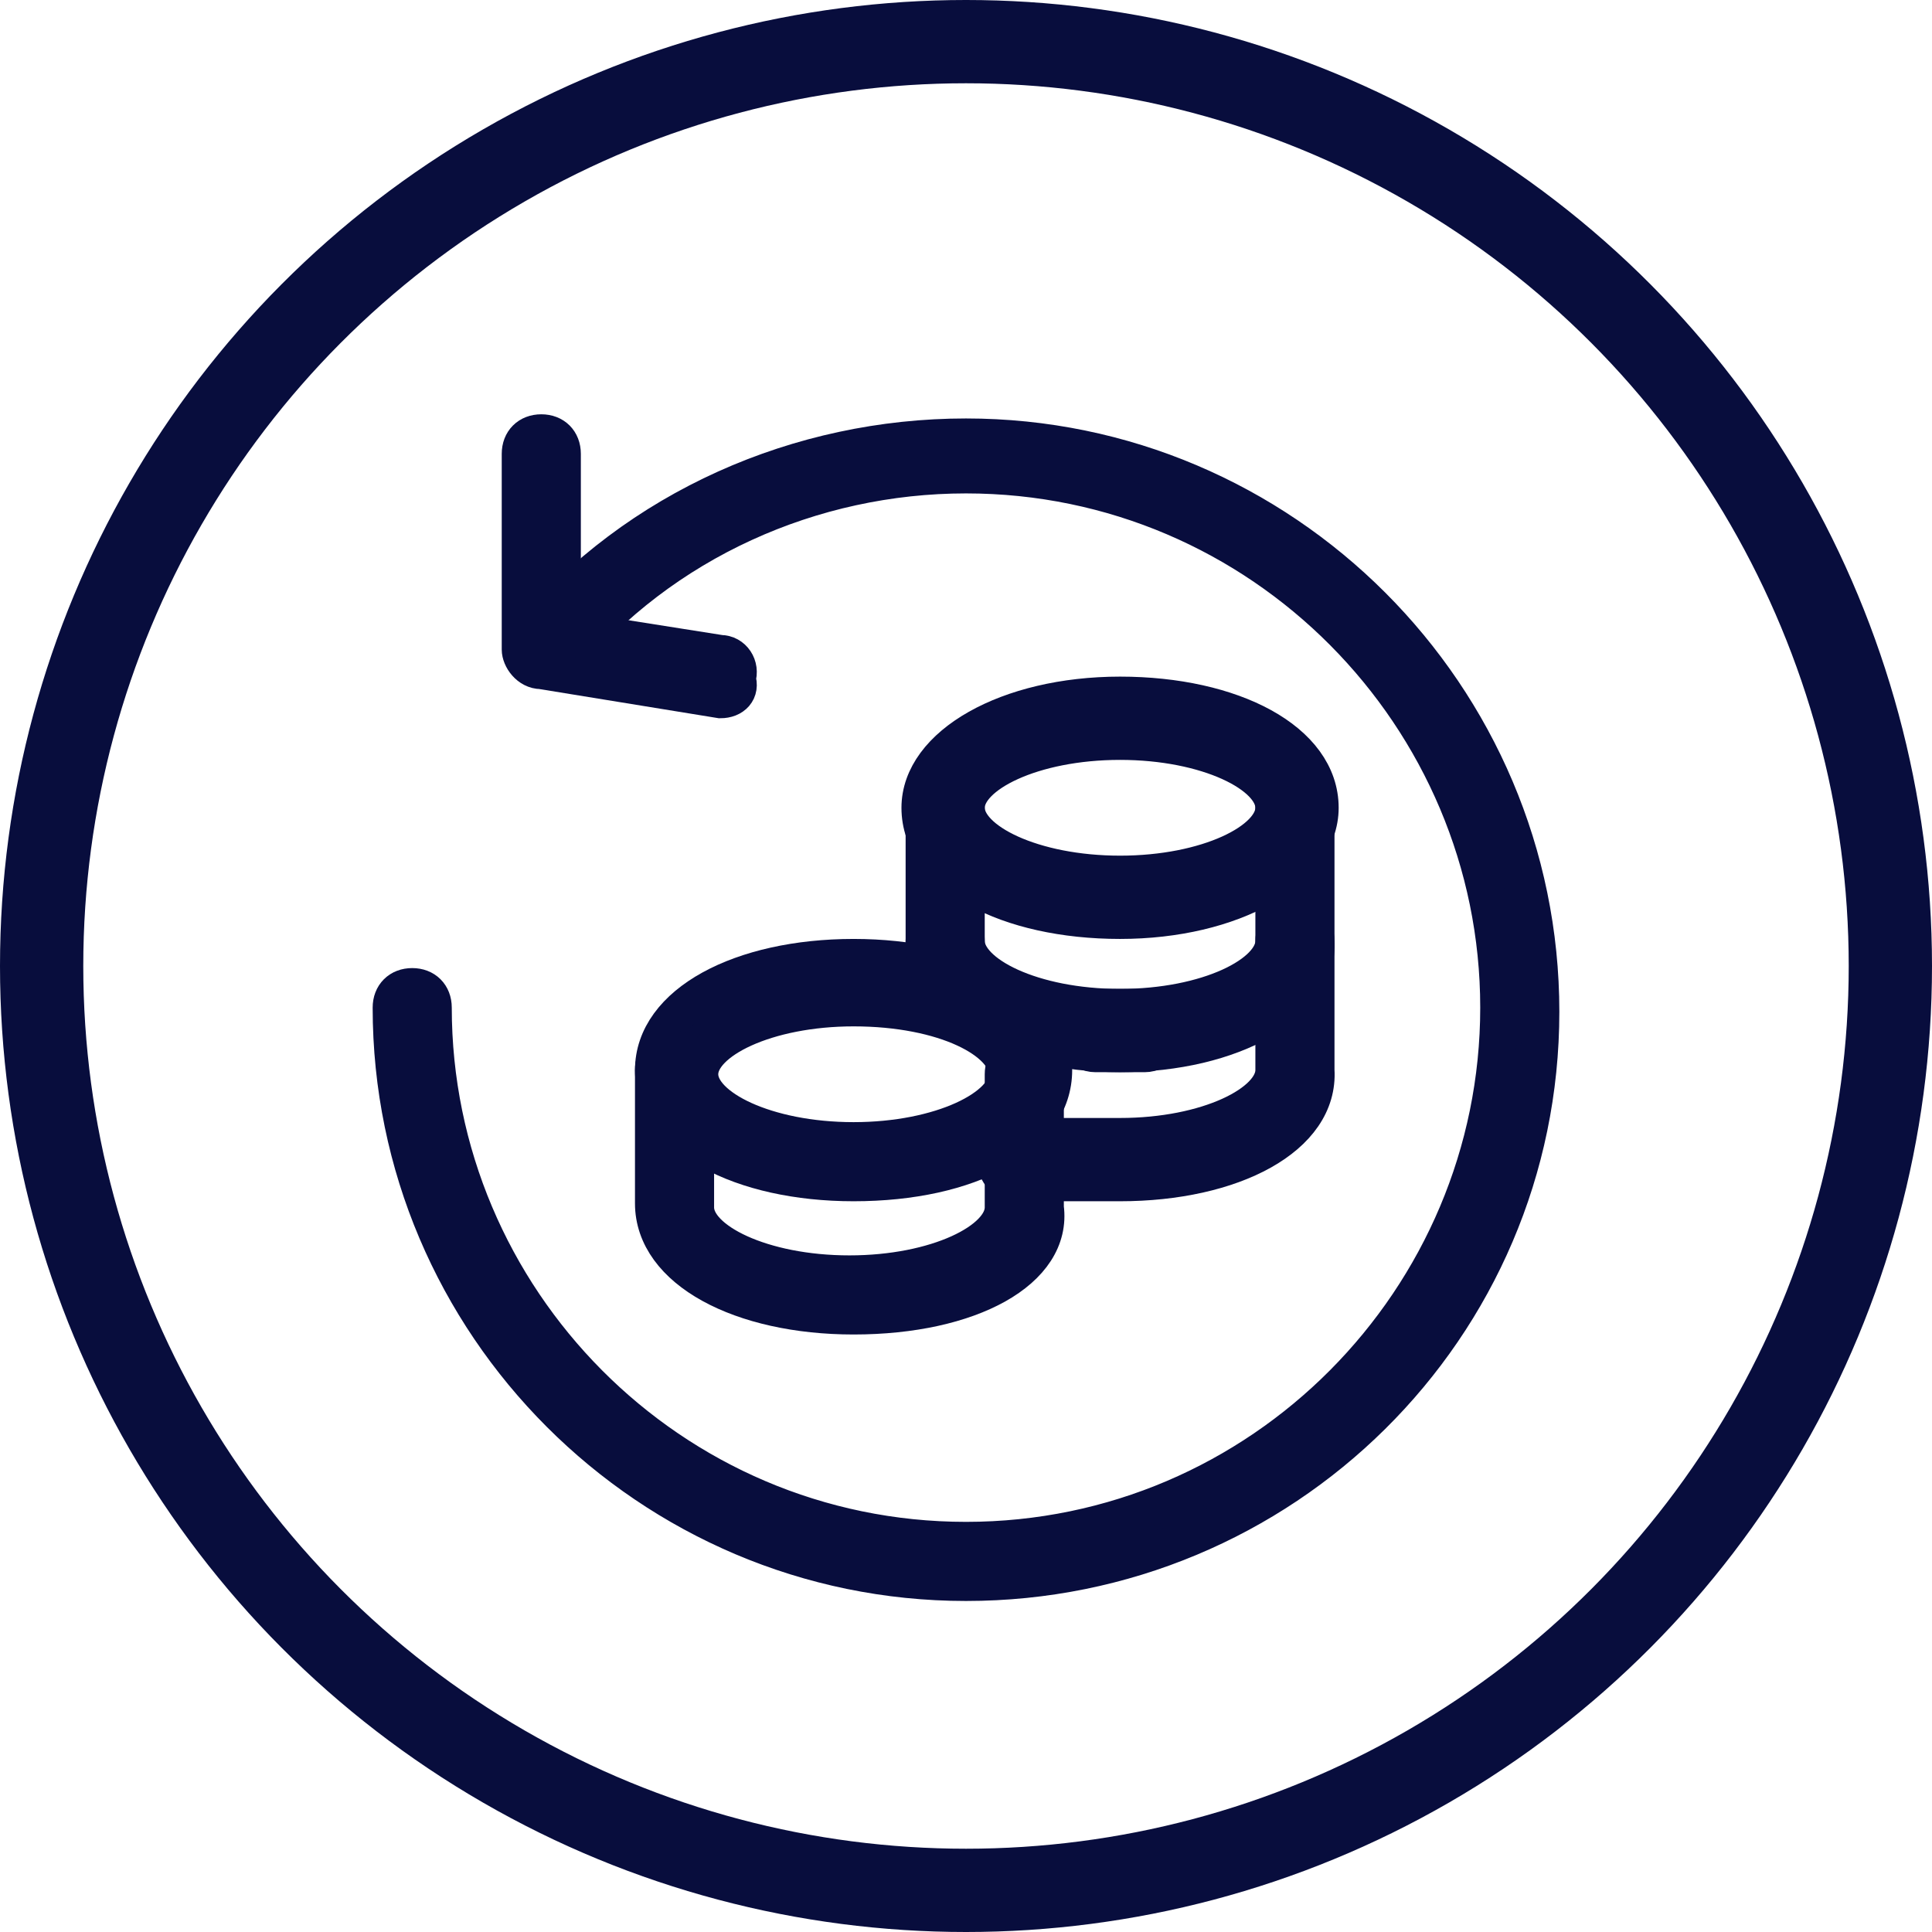
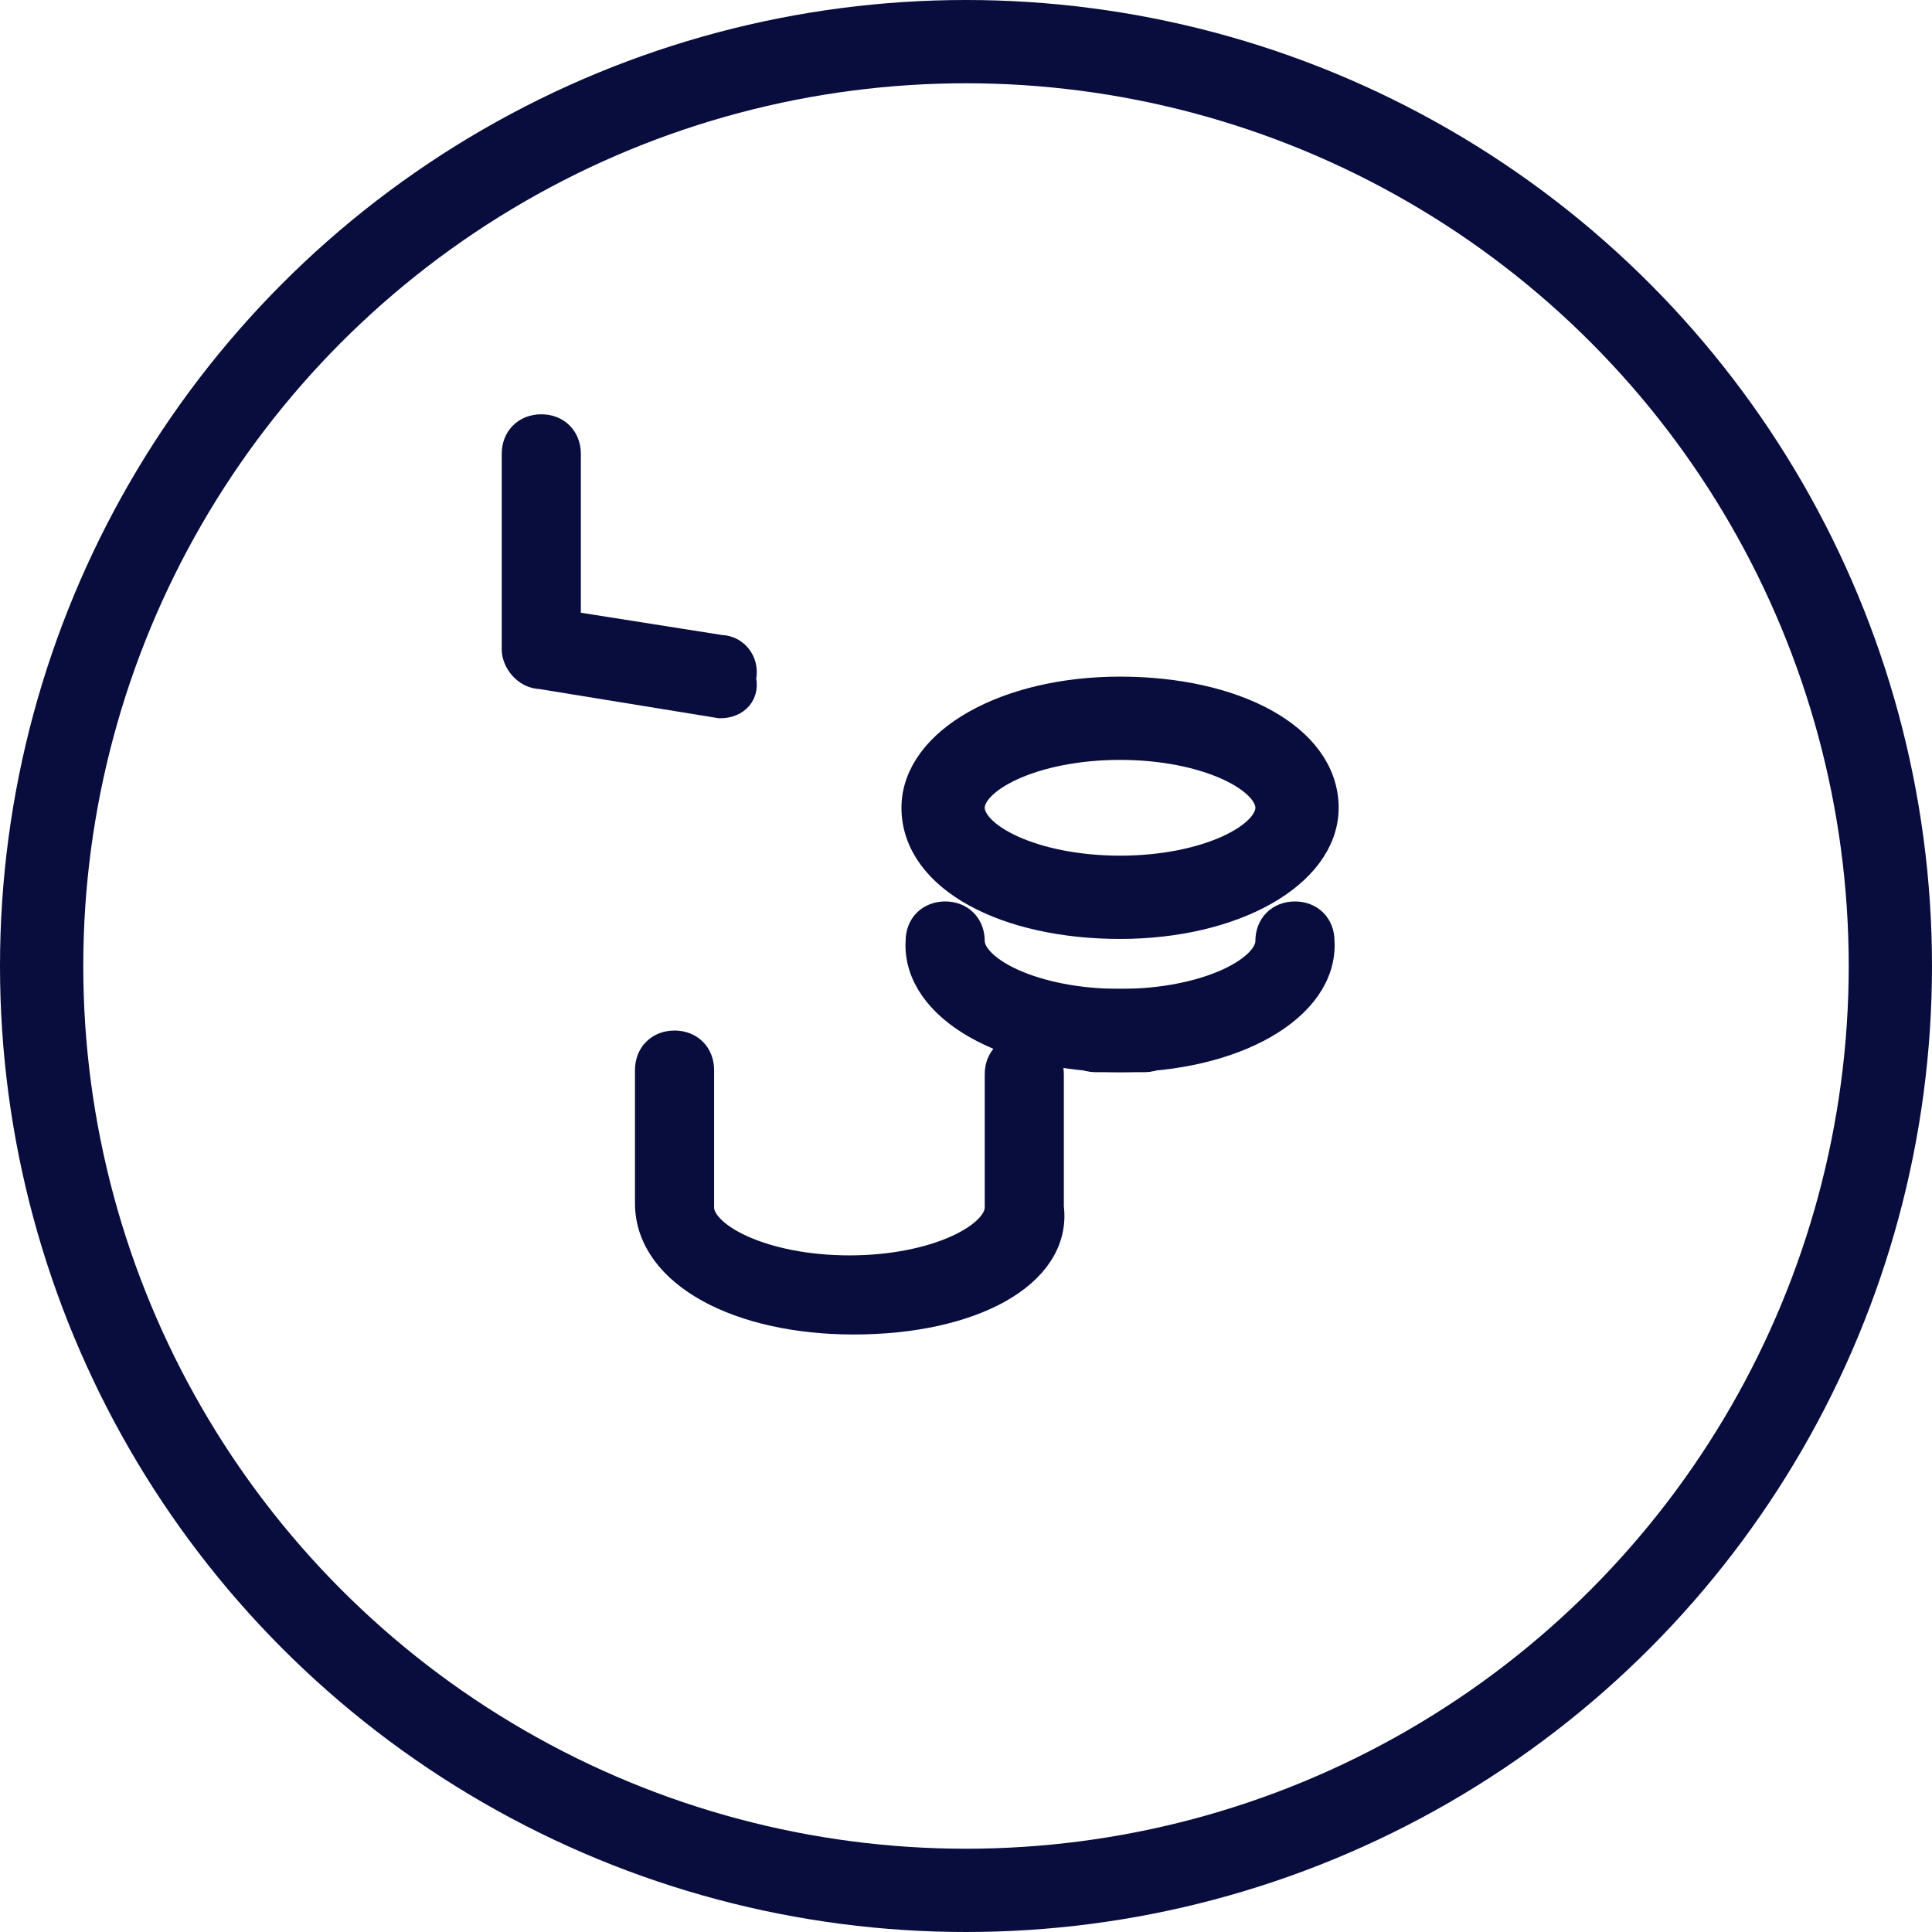
<svg xmlns="http://www.w3.org/2000/svg" version="1.1" id="Layer_1" x="0px" y="0px" viewBox="0 0 46.4 46.4" style="enable-background:new 0 0 46.4 46.4;" xml:space="preserve">
  <style type="text/css">
	.st0{fill:#2C2C99;}
	.st1{fill:#EDEDEE;}
	.st2{fill:#080D3D;}
	.st3{fill:#4F40E3;}
	.st4{fill:none;stroke:#080D3D;stroke-width:9;stroke-linecap:round;stroke-linejoin:round;stroke-miterlimit:10;}
	.st5{fill:none;stroke:#080D3D;stroke-width:2.5;stroke-linecap:round;stroke-linejoin:round;stroke-miterlimit:10;}
	.st6{fill:none;stroke:#FFFFFF;stroke-width:9;stroke-linecap:round;stroke-linejoin:round;stroke-miterlimit:10;}
	.st7{fill:none;stroke:#FFFFFF;stroke-width:2.5;stroke-linecap:round;stroke-linejoin:round;stroke-miterlimit:10;}
	.st8{clip-path:url(#SVGID_00000091719512702284200340000010605822911245156778_);}
	.st9{fill:url(#SVGID_00000021099772442895097220000011947637783336963750_);}
	
		.st10{clip-path:url(#SVGID_00000091719512702284200340000010605822911245156778_);fill:none;stroke:url(#SVGID_00000018959940852059841440000001790622071482950274_);stroke-width:43;stroke-miterlimit:10;}
	.st11{fill:url(#SVGID_00000142166848412553796010000001642264972215679113_);}
	.st12{fill:url(#SVGID_00000070801112627855537560000007874638276882517929_);}
	.st13{fill:url(#SVGID_00000118371367021933311590000006631269045412697518_);}
	.st14{fill:url(#SVGID_00000095322750021956959170000009504273463576640918_);}
	.st15{fill:url(#SVGID_00000160167406837877339730000004271512033108257961_);}
	.st16{fill:url(#SVGID_00000158020706376750879760000000107664144659323560_);}
	.st17{fill:url(#SVGID_00000181078288638873344800000016395110386203185040_);}
	.st18{fill:url(#SVGID_00000065796921143972163900000015884435285670004377_);}
	.st19{fill:url(#SVGID_00000099662052909948486010000003774069012280964995_);}
	.st20{fill:url(#SVGID_00000044870291703680823110000003022039207423056515_);}
	.st21{fill:url(#SVGID_00000152972741648806686090000005703022739351915649_);}
	.st22{fill:url(#SVGID_00000100382796211482310090000007193631270832285589_);}
	.st23{fill:url(#SVGID_00000121269691887953498990000005341332250313189797_);}
	.st24{fill:url(#SVGID_00000027573723491506524370000016432023351404410554_);}
	.st25{fill:url(#SVGID_00000033345982807827458530000001235523458017979047_);}
	.st26{fill:url(#SVGID_00000103943256794137737660000017754544609542885020_);}
	.st27{fill:url(#SVGID_00000147186636786990864840000005917536947199639228_);}
	.st28{fill:url(#SVGID_00000038394891066658853260000012355224256486954894_);}
	.st29{fill:url(#SVGID_00000007430026638557455320000016716864300773938879_);}
	.st30{fill:url(#SVGID_00000165235644583357572710000014689403980284884379_);}
	.st31{fill:url(#SVGID_00000010276282921541845960000006525621516016887741_);}
	.st32{fill:url(#SVGID_00000043455170569299317950000001788105604470518438_);}
	.st33{fill:url(#SVGID_00000170993454237672939500000013543498528463938480_);}
	.st34{fill:url(#SVGID_00000057138856429594698470000013480106611143873188_);}
	.st35{fill:url(#SVGID_00000110448383589176752770000018160712426935410096_);}
	.st36{fill:url(#SVGID_00000078723281779839994260000013465797762651409821_);}
	.st37{fill:url(#SVGID_00000006681021265578050650000003753600848332094868_);}
	.st38{fill:url(#SVGID_00000085967694499927295120000005510737006023403417_);}
	.st39{fill:url(#SVGID_00000015350964653634293980000013433307344432715934_);}
	.st40{fill:url(#SVGID_00000091719897327753049450000002350833849950455981_);}
	.st41{fill:url(#SVGID_00000059307128568604060090000011725427028398982555_);}
	.st42{fill:url(#SVGID_00000160176613494001134170000002658892560743998625_);}
	.st43{fill:url(#SVGID_00000154412445209430832740000007799487421785826736_);}
	.st44{fill:url(#SVGID_00000068669032064878931790000006255282271717285263_);}
	.st45{fill:url(#SVGID_00000069370653640324224130000015719189954189707162_);}
	.st46{fill:url(#SVGID_00000044144575722836437230000012552339463220819590_);}
	.st47{fill:url(#SVGID_00000091003455008240979210000015668240576755474587_);}
	.st48{fill:url(#SVGID_00000021111748828442438370000000308872681943992197_);}
	.st49{fill:url(#SVGID_00000070811874067914176930000009526880375910416560_);}
	.st50{fill:url(#SVGID_00000094581422552334054480000002106870192463216266_);}
	.st51{fill:url(#SVGID_00000120558110683477951610000010472917623798106042_);}
	.st52{fill:url(#SVGID_00000059992752368332710510000008822684087555078021_);}
	.st53{fill:url(#SVGID_00000114050210616233836110000001039698190178842496_);}
	.st54{fill:url(#SVGID_00000085210588888008571990000007993919812190784690_);}
	.st55{fill:url(#SVGID_00000070827905074701696900000000399900210746529423_);}
	.st56{fill:url(#SVGID_00000138536900353858807490000011542035705751344524_);}
	.st57{fill:url(#SVGID_00000023241684463185243810000009837049515408939922_);}
	.st58{fill:url(#SVGID_00000096018115825693319030000011211052381433547192_);}
	.st59{fill:url(#SVGID_00000154406600472609184400000004880456979506775741_);}
	.st60{fill:url(#SVGID_00000059270645718044930280000017813953356900547226_);}
	.st61{fill:url(#SVGID_00000121987840259289014330000012143372517908203423_);}
	.st62{fill:url(#SVGID_00000054944888116673083540000006112901335121964462_);}
	.st63{fill:url(#SVGID_00000132786904653467915080000006501430313780438672_);}
	.st64{fill:url(#SVGID_00000034772682546250455460000001194840289347963580_);}
	.st65{fill:url(#SVGID_00000074417914960615224990000003090043638918399391_);}
	.st66{fill:url(#SVGID_00000026131588346266250310000007696025598785800095_);}
	.st67{fill:url(#SVGID_00000179626527340997130500000007570158558278456976_);}
	.st68{fill:url(#SVGID_00000089534770990913557550000004208085932740270520_);}
	.st69{fill:url(#SVGID_00000174579661189603563720000017561688899552823218_);}
	.st70{fill:url(#SVGID_00000103224804664535497190000016816349278482181019_);}
	.st71{fill:url(#SVGID_00000137093708532628707470000000288848678410522268_);}
	.st72{fill:url(#SVGID_00000100372124304132623320000001381021220098625930_);}
	.st73{fill:url(#SVGID_00000157295476755082737700000004907524932728096441_);}
	.st74{fill:url(#SVGID_00000008829809208381900030000010018488621252138379_);}
	.st75{fill:url(#SVGID_00000041268481938653849890000011905509319654026138_);}
	.st76{fill:url(#SVGID_00000152226393547013438160000003738230271483666845_);}
	
		.st77{fill:none;stroke:url(#SVGID_00000023247654500778290200000012856797482069624199_);stroke-width:30;stroke-linecap:round;stroke-linejoin:round;stroke-miterlimit:10;}
	.st78{fill:url(#SVGID_00000018923529435601965790000011968042985383703957_);}
	.st79{fill:url(#SVGID_00000011744323149190135580000001780112953939811245_);}
	.st80{fill:url(#SVGID_00000019654146803563580130000017714104379393604746_);}
	.st81{fill:url(#SVGID_00000148657471838075098040000016904101965288566666_);}
	.st82{fill:url(#SVGID_00000149378442257180332340000004546623950815828370_);}
	.st83{fill:url(#SVGID_00000052788391154315839460000013316436247127167406_);}
	.st84{fill:url(#SVGID_00000137843385842411886390000008092808759915734967_);}
	.st85{fill:url(#SVGID_00000109010863295820959840000007402318328059276178_);}
	.st86{fill:url(#SVGID_00000179618112962069903120000008901425902404519843_);}
	.st87{fill:url(#SVGID_00000078762660196000156470000003739308379805778597_);}
	.st88{fill:url(#SVGID_00000103230525537968128660000008502222230736599217_);}
	.st89{fill:url(#SVGID_00000006671279489724493900000009964987692869431437_);}
	.st90{fill:url(#SVGID_00000121281845072964532230000006675967389446796969_);}
	.st91{fill:url(#SVGID_00000139294888929850897760000001472439823458570402_);}
	.st92{fill:url(#SVGID_00000147917313490230264940000002887436559324131747_);}
	.st93{fill:url(#SVGID_00000036210239273356720990000011946149999324145538_);}
	.st94{fill:url(#SVGID_00000004509147978784268940000015210835325694792342_);}
	.st95{fill:url(#SVGID_00000015313659710176434350000013667786057999418535_);}
	.st96{fill:url(#SVGID_00000098914003656153001790000006115935410888459438_);}
	.st97{fill:url(#SVGID_00000060022374883207158520000012579504578094997160_);}
	.st98{fill:url(#SVGID_00000097488650164337460050000005767768677242335926_);}
	.st99{fill:url(#SVGID_00000084502067166691610910000013797047511037311873_);}
	.st100{fill:url(#SVGID_00000178915143498147864680000012923917542559361164_);}
	.st101{clip-path:url(#SVGID_00000181057847011576111000000006832143675723351207_);}
	.st102{fill:none;}
	.st103{fill:url(#SVGID_00000147197904861166869180000001950894190700651660_);}
	.st104{fill:url(#SVGID_00000103949244989890638790000014666978058202102420_);}
	.st105{fill:url(#SVGID_00000179617437787715596280000004306696463076190646_);}
	.st106{fill:url(#SVGID_00000026138539348168474990000014297447821142311838_);}
	.st107{fill:url(#SVGID_00000089546141815057473970000014556362548549403583_);}
	.st108{fill:url(#SVGID_00000083088904990021473780000008343423702920622215_);}
	.st109{fill:url(#SVGID_00000100351595621342798640000004970195453577379764_);}
	.st110{fill:url(#SVGID_00000110447939605388411240000015200199713495571633_);}
	.st111{fill:url(#SVGID_00000149357949644373030770000005958466212885152139_);}
	.st112{fill:url(#SVGID_00000040534740676644488800000013809869075284795806_);}
	.st113{fill:url(#SVGID_00000135676583222262155880000005165563490997709733_);}
	.st114{fill:url(#SVGID_00000149364113874600371990000015570688297794790042_);}
	.st115{fill:url(#SVGID_00000121242489902145236290000013704184128011052714_);}
	.st116{fill:url(#SVGID_00000063630608548952398950000015029231114094151577_);}
	.st117{fill:url(#SVGID_00000016767731674559003980000010121474493519452093_);}
	.st118{fill:url(#SVGID_00000010270777488083106840000016422896710615075755_);}
	.st119{fill:url(#SVGID_00000016763488160040748870000009633645073342906772_);}
	.st120{fill:url(#SVGID_00000002382285525900227390000001254733402317578898_);}
	.st121{fill:url(#SVGID_00000170979114876771283710000002099625774755082639_);}
	.st122{fill:url(#SVGID_00000083063504219407188590000017589544382284543878_);}
	.st123{fill:url(#SVGID_00000177453205474669152530000003452644211602396844_);}
	.st124{opacity:0.8;fill:url(#SVGID_00000141439920240710341260000002930727683999305639_);}
	.st125{fill:url(#SVGID_00000017505522447301900260000009636591623942840716_);}
	
		.st126{fill:none;stroke:url(#SVGID_00000086674227388073412130000003128119897104775060_);stroke-width:30;stroke-linecap:round;stroke-linejoin:round;stroke-miterlimit:10;}
	
		.st127{clip-path:url(#SVGID_00000181057847011576111000000006832143675723351207_);fill:none;stroke:url(#SVGID_00000137825826112473836500000003380327266576834479_);stroke-width:30;stroke-linecap:round;stroke-linejoin:round;stroke-miterlimit:10;}
	.st128{fill:none;stroke:#F28A99;stroke-width:45;stroke-linecap:round;stroke-linejoin:round;stroke-miterlimit:10;}
	.st129{clip-path:url(#SVGID_00000016048695749306644880000015867050336993212852_);}
	.st130{fill:#F28A99;}
	.st131{opacity:0.4;}
	
		.st132{opacity:0.6;clip-path:url(#SVGID_00000107573186949211285370000003260138047928453795_);fill:url(#SVGID_00000119083734485321743990000014868492905135602828_);}
	.st133{fill:url(#SVGID_00000054224686771878567330000015694908027813716873_);}
	.st134{fill:url(#SVGID_00000085216575529661924190000010450855838130749341_);}
	.st135{fill:none;stroke:#313133;stroke-width:1.8;stroke-linecap:round;stroke-linejoin:round;stroke-miterlimit:10;}
	.st136{fill:none;stroke:#080D3D;stroke-width:2;stroke-linecap:round;stroke-linejoin:round;stroke-miterlimit:10;}
	.st137{fill:none;stroke:#ABA6FF;stroke-width:9;stroke-linecap:round;stroke-linejoin:round;stroke-miterlimit:10;}
	.st138{fill:none;stroke:#ABA6FF;stroke-width:2.5;stroke-linecap:round;stroke-linejoin:round;stroke-miterlimit:10;}
	
		.st139{fill:none;stroke:url(#SVGID_00000139251771669289241880000013876640056621536393_);stroke-width:30;stroke-linecap:round;stroke-linejoin:round;stroke-miterlimit:10;}
	.st140{clip-path:url(#SVGID_00000141419898999158860020000002032173342429960874_);}
	.st141{fill:url(#SVGID_00000134966285597928712190000000472174177183447728_);}
	.st142{fill:url(#SVGID_00000087397519589173190600000014854708002768146608_);}
	.st143{fill:url(#SVGID_00000010992726081734996140000008317298517184569258_);}
	.st144{fill:url(#SVGID_00000126285695200960189060000006831716915651147696_);}
	.st145{fill:url(#SVGID_00000134231970893391807950000008105134407309000891_);}
	.st146{fill:url(#SVGID_00000170270968146487063850000015009156807305179836_);}
	.st147{fill:url(#SVGID_00000073704791019844325760000015460428365917298871_);}
	.st148{fill:url(#SVGID_00000061463595553190610300000005928281522741008512_);}
	.st149{fill:url(#SVGID_00000023279855589010808000000017869685270735109529_);}
	.st150{fill:url(#SVGID_00000134936625494547145070000004221213689996373677_);}
	.st151{fill:url(#SVGID_00000106126114054637376380000013550057095991262345_);}
	.st152{fill:url(#SVGID_00000060004947902062657930000015880383410889694127_);}
	.st153{fill:url(#SVGID_00000055703561018081913120000008572067778878366645_);}
	.st154{fill:url(#SVGID_00000111162939490217757610000011615988957587821735_);}
	.st155{fill:url(#SVGID_00000114071217131896143700000009230739808141662090_);}
	.st156{fill:url(#SVGID_00000031885960831942102360000001833430008159948193_);}
	.st157{fill:url(#SVGID_00000072968974579677706400000011480323297888344201_);}
	.st158{fill:url(#SVGID_00000096753323549576838880000016287259819795632568_);}
	.st159{fill:url(#SVGID_00000029043240308309777760000005835728580394025365_);}
	.st160{fill:url(#SVGID_00000168805164672679311120000014822930921495379078_);}
	.st161{fill:url(#SVGID_00000127005200748131560200000017249988992679903417_);}
	.st162{opacity:0.8;fill:url(#SVGID_00000075122848862512362180000012851174286873613704_);}
	.st163{fill:url(#SVGID_00000101103450312133567370000017477611397535767451_);}
	
		.st164{fill:none;stroke:url(#SVGID_00000041268896039566304180000003721694308540798600_);stroke-width:30;stroke-linecap:round;stroke-linejoin:round;stroke-miterlimit:10;}
	
		.st165{clip-path:url(#SVGID_00000141419898999158860020000002032173342429960874_);fill:none;stroke:url(#SVGID_00000075120463257852342000000012689565330576172169_);stroke-width:30;stroke-linecap:round;stroke-linejoin:round;stroke-miterlimit:10;}
	.st166{fill:url(#SVGID_00000081622379644164021170000012688889933573797275_);}
	.st167{fill:url(#SVGID_00000178180214710671367240000004942198796651491761_);}
	.st168{fill:#FFFFFF;}
	.st169{fill:#080D3D;stroke:#080D3D;stroke-miterlimit:10;}
	.st170{fill:none;stroke:#FFFFFF;stroke-width:2;stroke-linecap:round;stroke-linejoin:round;stroke-miterlimit:10;}
	.st171{fill:#3A3A3C;}
	.st172{fill:none;stroke:#FFFFFF;stroke-width:1.5;stroke-linecap:round;stroke-linejoin:round;stroke-miterlimit:10;}
	.st173{fill:none;stroke:#F8D572;stroke-width:2.5;stroke-linecap:round;stroke-linejoin:round;stroke-miterlimit:10;}
	.st174{fill:none;stroke:#E1868F;stroke-width:2.5;stroke-linecap:round;stroke-linejoin:round;stroke-miterlimit:10;}
	.st175{fill:none;stroke:#A09DFA;stroke-width:2.5;stroke-linecap:round;stroke-linejoin:round;stroke-miterlimit:10;}
	.st176{fill:#F8D572;}
	.st177{fill:#E1868F;}
	.st178{fill:#A09DFA;}
	.st179{fill:none;stroke:#F7D472;stroke-width:14;stroke-miterlimit:10;}
	.st180{fill:none;stroke:#9F9CF9;stroke-width:14;stroke-miterlimit:10;}
	.st181{fill:none;stroke:#E0858E;stroke-width:14;stroke-miterlimit:10;}
	
		.st182{clip-path:url(#SVGID_00000075150358256288413910000004372308046202854300_);fill:none;stroke:#F7D472;stroke-width:14;stroke-miterlimit:10;}
	
		.st183{clip-path:url(#SVGID_00000162335586763641287030000010207977705089519257_);fill:none;stroke:#9F9CF9;stroke-width:14;stroke-miterlimit:10;}
	.st184{enable-background:new    ;}
	.st185{fill:#0C1034;}
	.st186{fill:#080D3D;stroke:#080D3D;stroke-width:0.9;stroke-miterlimit:10;}
</style>
  <circle class="st136" cx="23.2" cy="23.2" r="22.2" />
  <g>
    <g>
      <g>
        <path class="st186" d="M26.9,22.1c-2.7,0-4.8-1.1-4.8-2.7c0-1.5,2.1-2.7,4.8-2.7s4.8,1.1,4.8,2.7C31.7,20.9,29.6,22.1,26.9,22.1z      M26.9,17.8c-2.1,0-3.7,0.8-3.7,1.6s1.6,1.6,3.7,1.6s3.7-0.8,3.7-1.6S29,17.8,26.9,17.8z" />
      </g>
      <g>
        <path class="st186" d="M26.9,25.3c-0.2,0-0.4,0-0.6,0c-0.3,0-0.5-0.3-0.5-0.6c0-0.3,0.3-0.5,0.6-0.5c0.2,0,0.3,0,0.5,0     c2.1,0,3.7-0.8,3.7-1.6c0-0.3,0.2-0.5,0.5-0.5s0.5,0.2,0.5,0.5C31.7,24.1,29.6,25.3,26.9,25.3z" />
      </g>
      <g>
-         <path class="st186" d="M22.7,23.1c-0.3,0-0.5-0.2-0.5-0.5v-3.2c0-0.3,0.2-0.5,0.5-0.5c0.3,0,0.5,0.2,0.5,0.5v4.3     C23.2,24,23,23.1,22.7,23.1z" />
-       </g>
-       <g>
-         <path class="st186" d="M26.9,28.4c-0.2,0-2.3,0-2.5,0c-0.3,0-0.5-0.3-0.5-0.6c0-0.3,0.3-0.5,0.6-0.5c0.1,0,2.3,0,2.4,0     c2.1,0,3.7-0.8,3.7-1.6v-6.4c0-0.3,0.2-0.5,0.5-0.5s0.5,0.2,0.5,0.5v6.4C31.7,27.3,29.6,28.4,26.9,28.4z" />
-       </g>
-       <g>
-         <path class="st186" d="M20.5,28.4c-2.7,0-4.8-1.1-4.8-2.7s2.1-2.7,4.8-2.7s4.8,1.1,4.8,2.7S23.3,28.4,20.5,28.4z M20.5,24.2     c-2.1,0-3.7,0.8-3.7,1.6s1.6,1.6,3.7,1.6s3.7-0.8,3.7-1.6S22.7,24.2,20.5,24.2z" />
-       </g>
+         </g>
+       <g>
+         </g>
+       <g>
+         </g>
      <g>
        <path class="st186" d="M20.5,31.6c-2.7,0-4.8-1.1-4.8-2.7v-3.2c0-0.3,0.2-0.5,0.5-0.5c0.3,0,0.5,0.2,0.5,0.5V29     c0,0.8,1.6,1.6,3.7,1.6s3.7-0.8,3.7-1.6v-3.2c0-0.3,0.2-0.5,0.5-0.5c0.3,0,0.5,0.2,0.5,0.5V29C25.3,30.5,23.3,31.6,20.5,31.6z" />
      </g>
      <g>
        <path class="st186" d="M26.9,25.3c0.2,0,0.4,0,0.6,0c0.3,0,0.5-0.3,0.5-0.6c0-0.3-0.3-0.5-0.6-0.5c-0.2,0-0.3,0-0.5,0     c-2.1,0-3.7-0.8-3.7-1.6c0-0.3-0.2-0.5-0.5-0.5c-0.3,0-0.5,0.2-0.5,0.5C22.1,24.1,24.2,25.3,26.9,25.3z" />
      </g>
    </g>
    <g>
-       <path class="st186" d="M23.2,38c-7.6,0-13.8-6.2-13.8-13.8c0-0.3,0.2-0.5,0.5-0.5s0.5,0.2,0.5,0.5c0,7,5.7,12.8,12.8,12.8    S36,31.2,36,24.2s-5.7-12.8-12.8-12.8c-3.7,0-7.3,1.6-9.7,4.5c-0.2,0.2-0.5,0.2-0.7,0.1c-0.2-0.2-0.2-0.5-0.1-0.7    c2.6-3.1,6.5-4.8,10.5-4.8c7.6,0,13.8,6.2,13.8,13.8S30.8,38,23.2,38z" />
-     </g>
+       </g>
    <g>
      <path class="st186" d="M17.3,16.8C17.3,16.8,17.3,16.8,17.3,16.8L13,16.1c-0.3,0-0.5-0.3-0.5-0.5v-4.7c0-0.3,0.2-0.5,0.5-0.5    s0.5,0.2,0.5,0.5v4.2l3.8,0.6c0.3,0,0.5,0.3,0.4,0.6C17.8,16.6,17.6,16.8,17.3,16.8z" />
    </g>
  </g>
</svg>